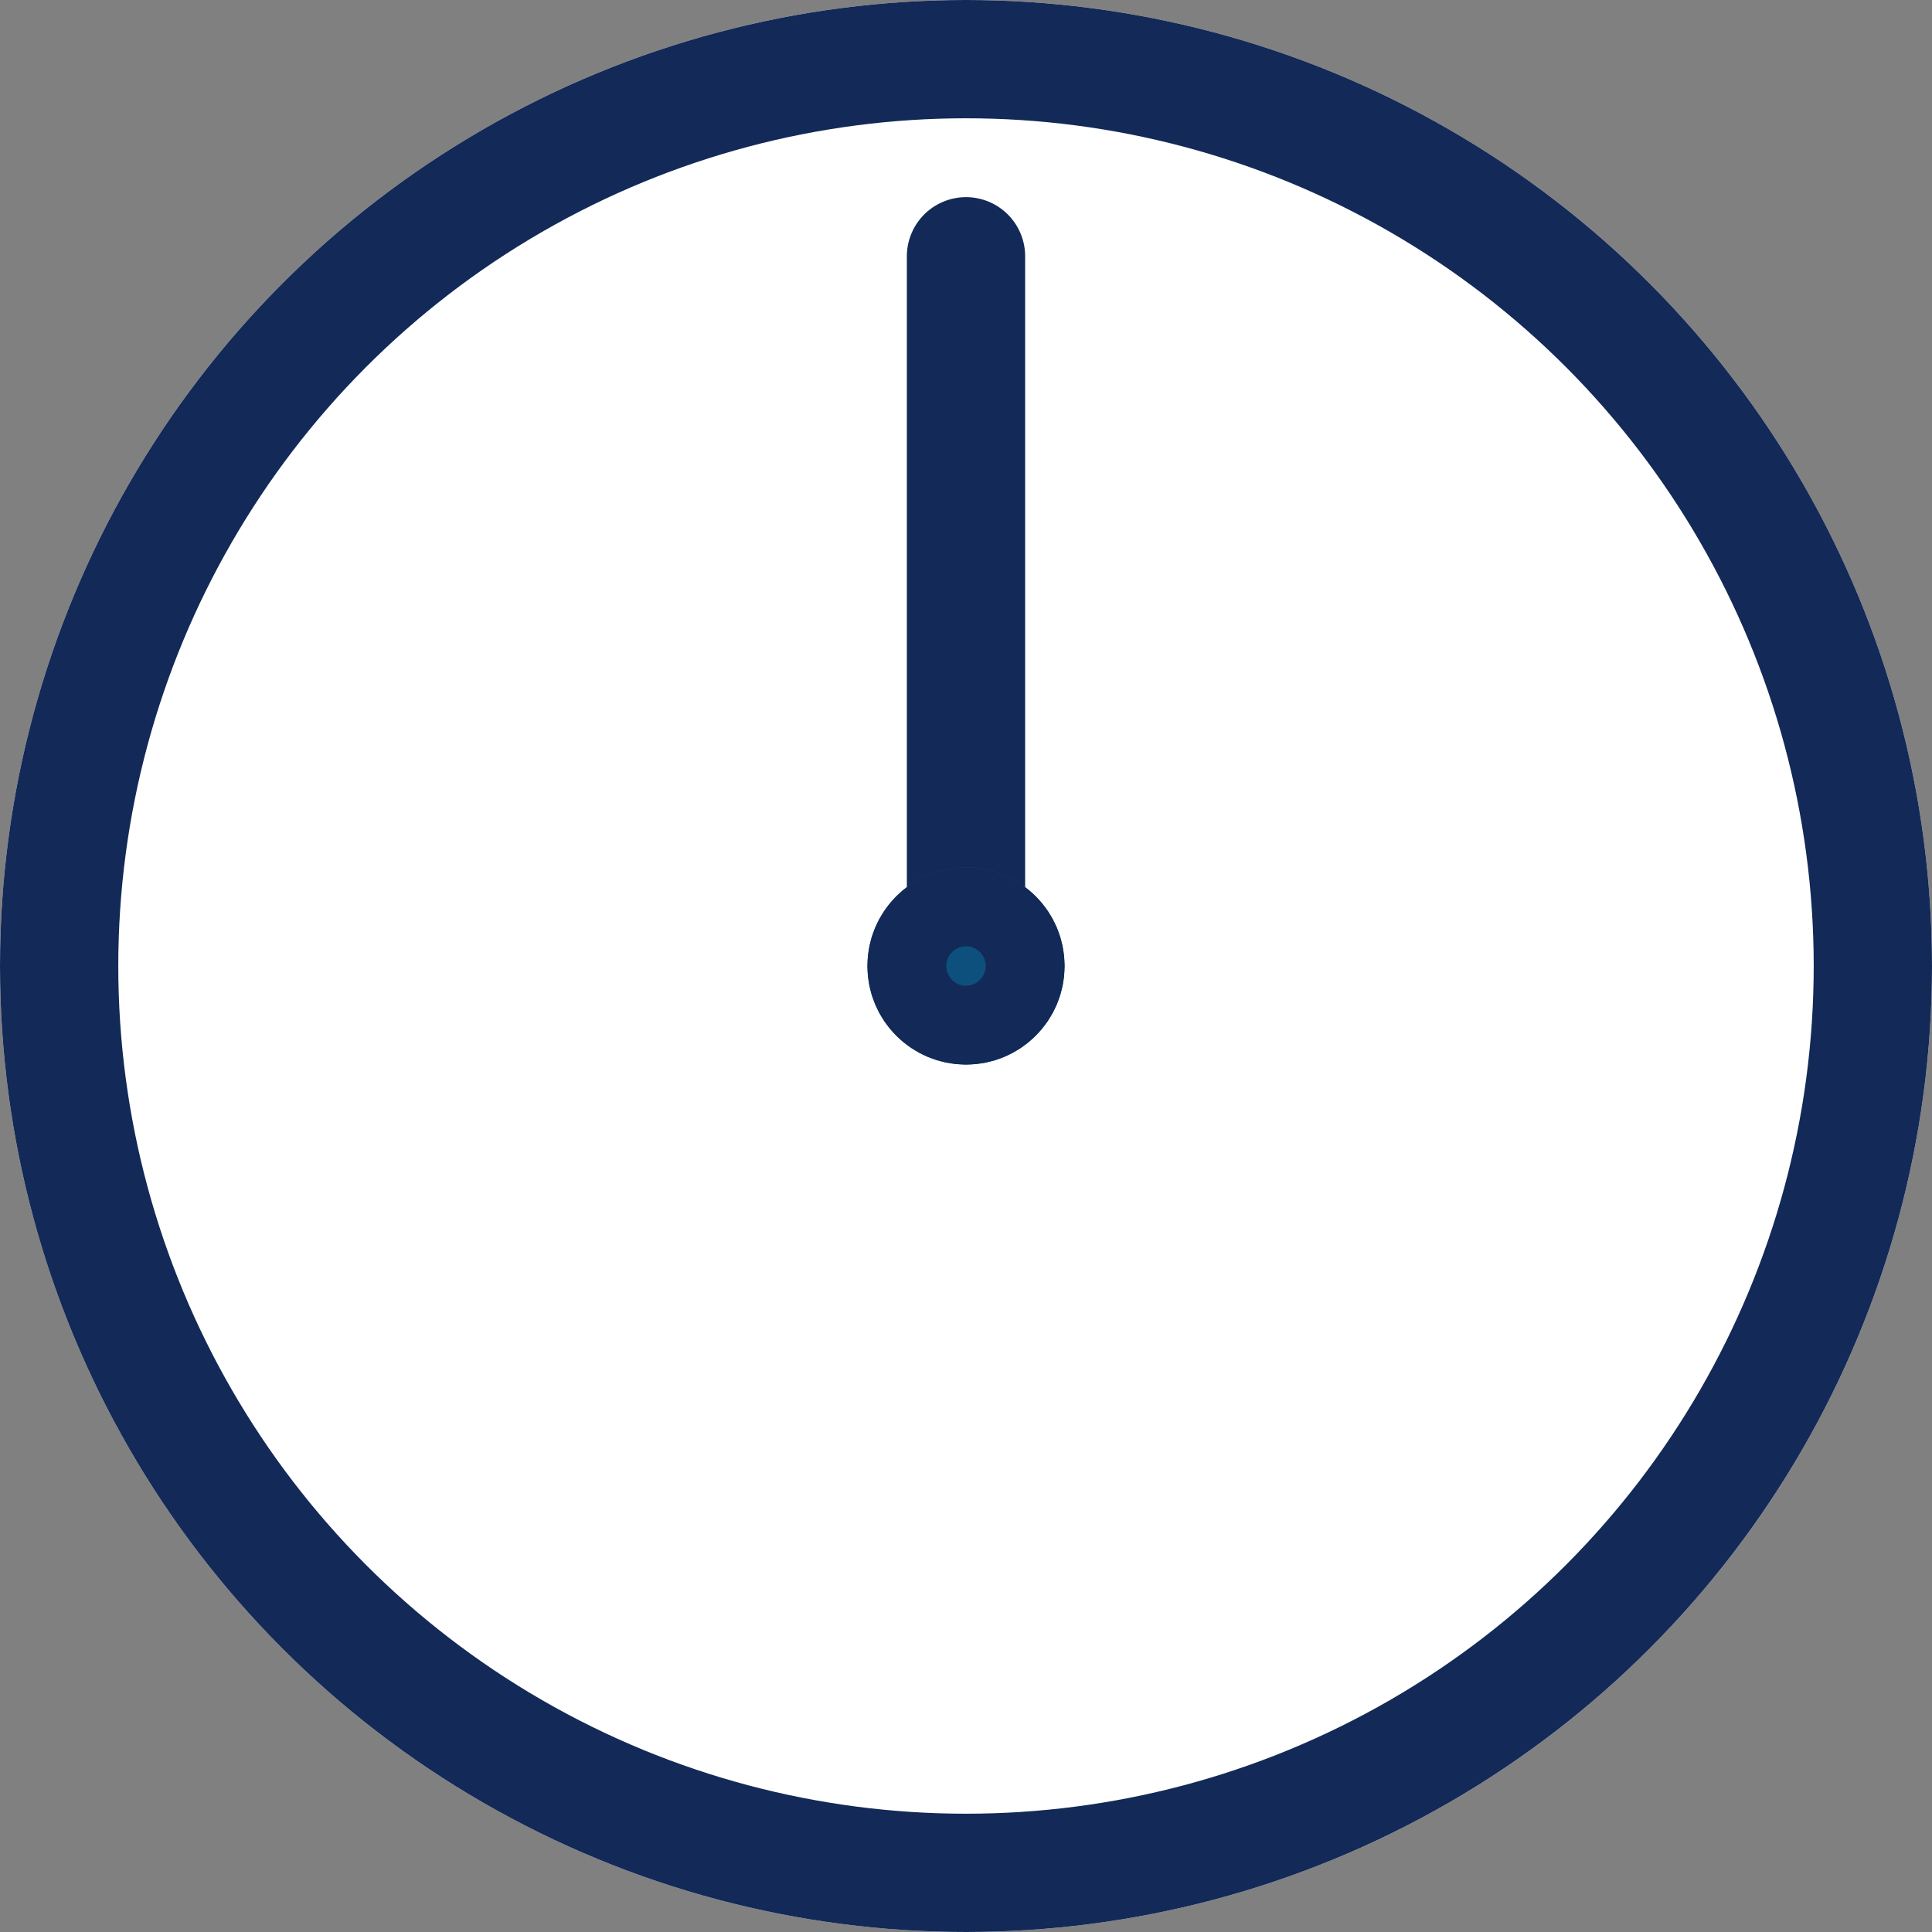
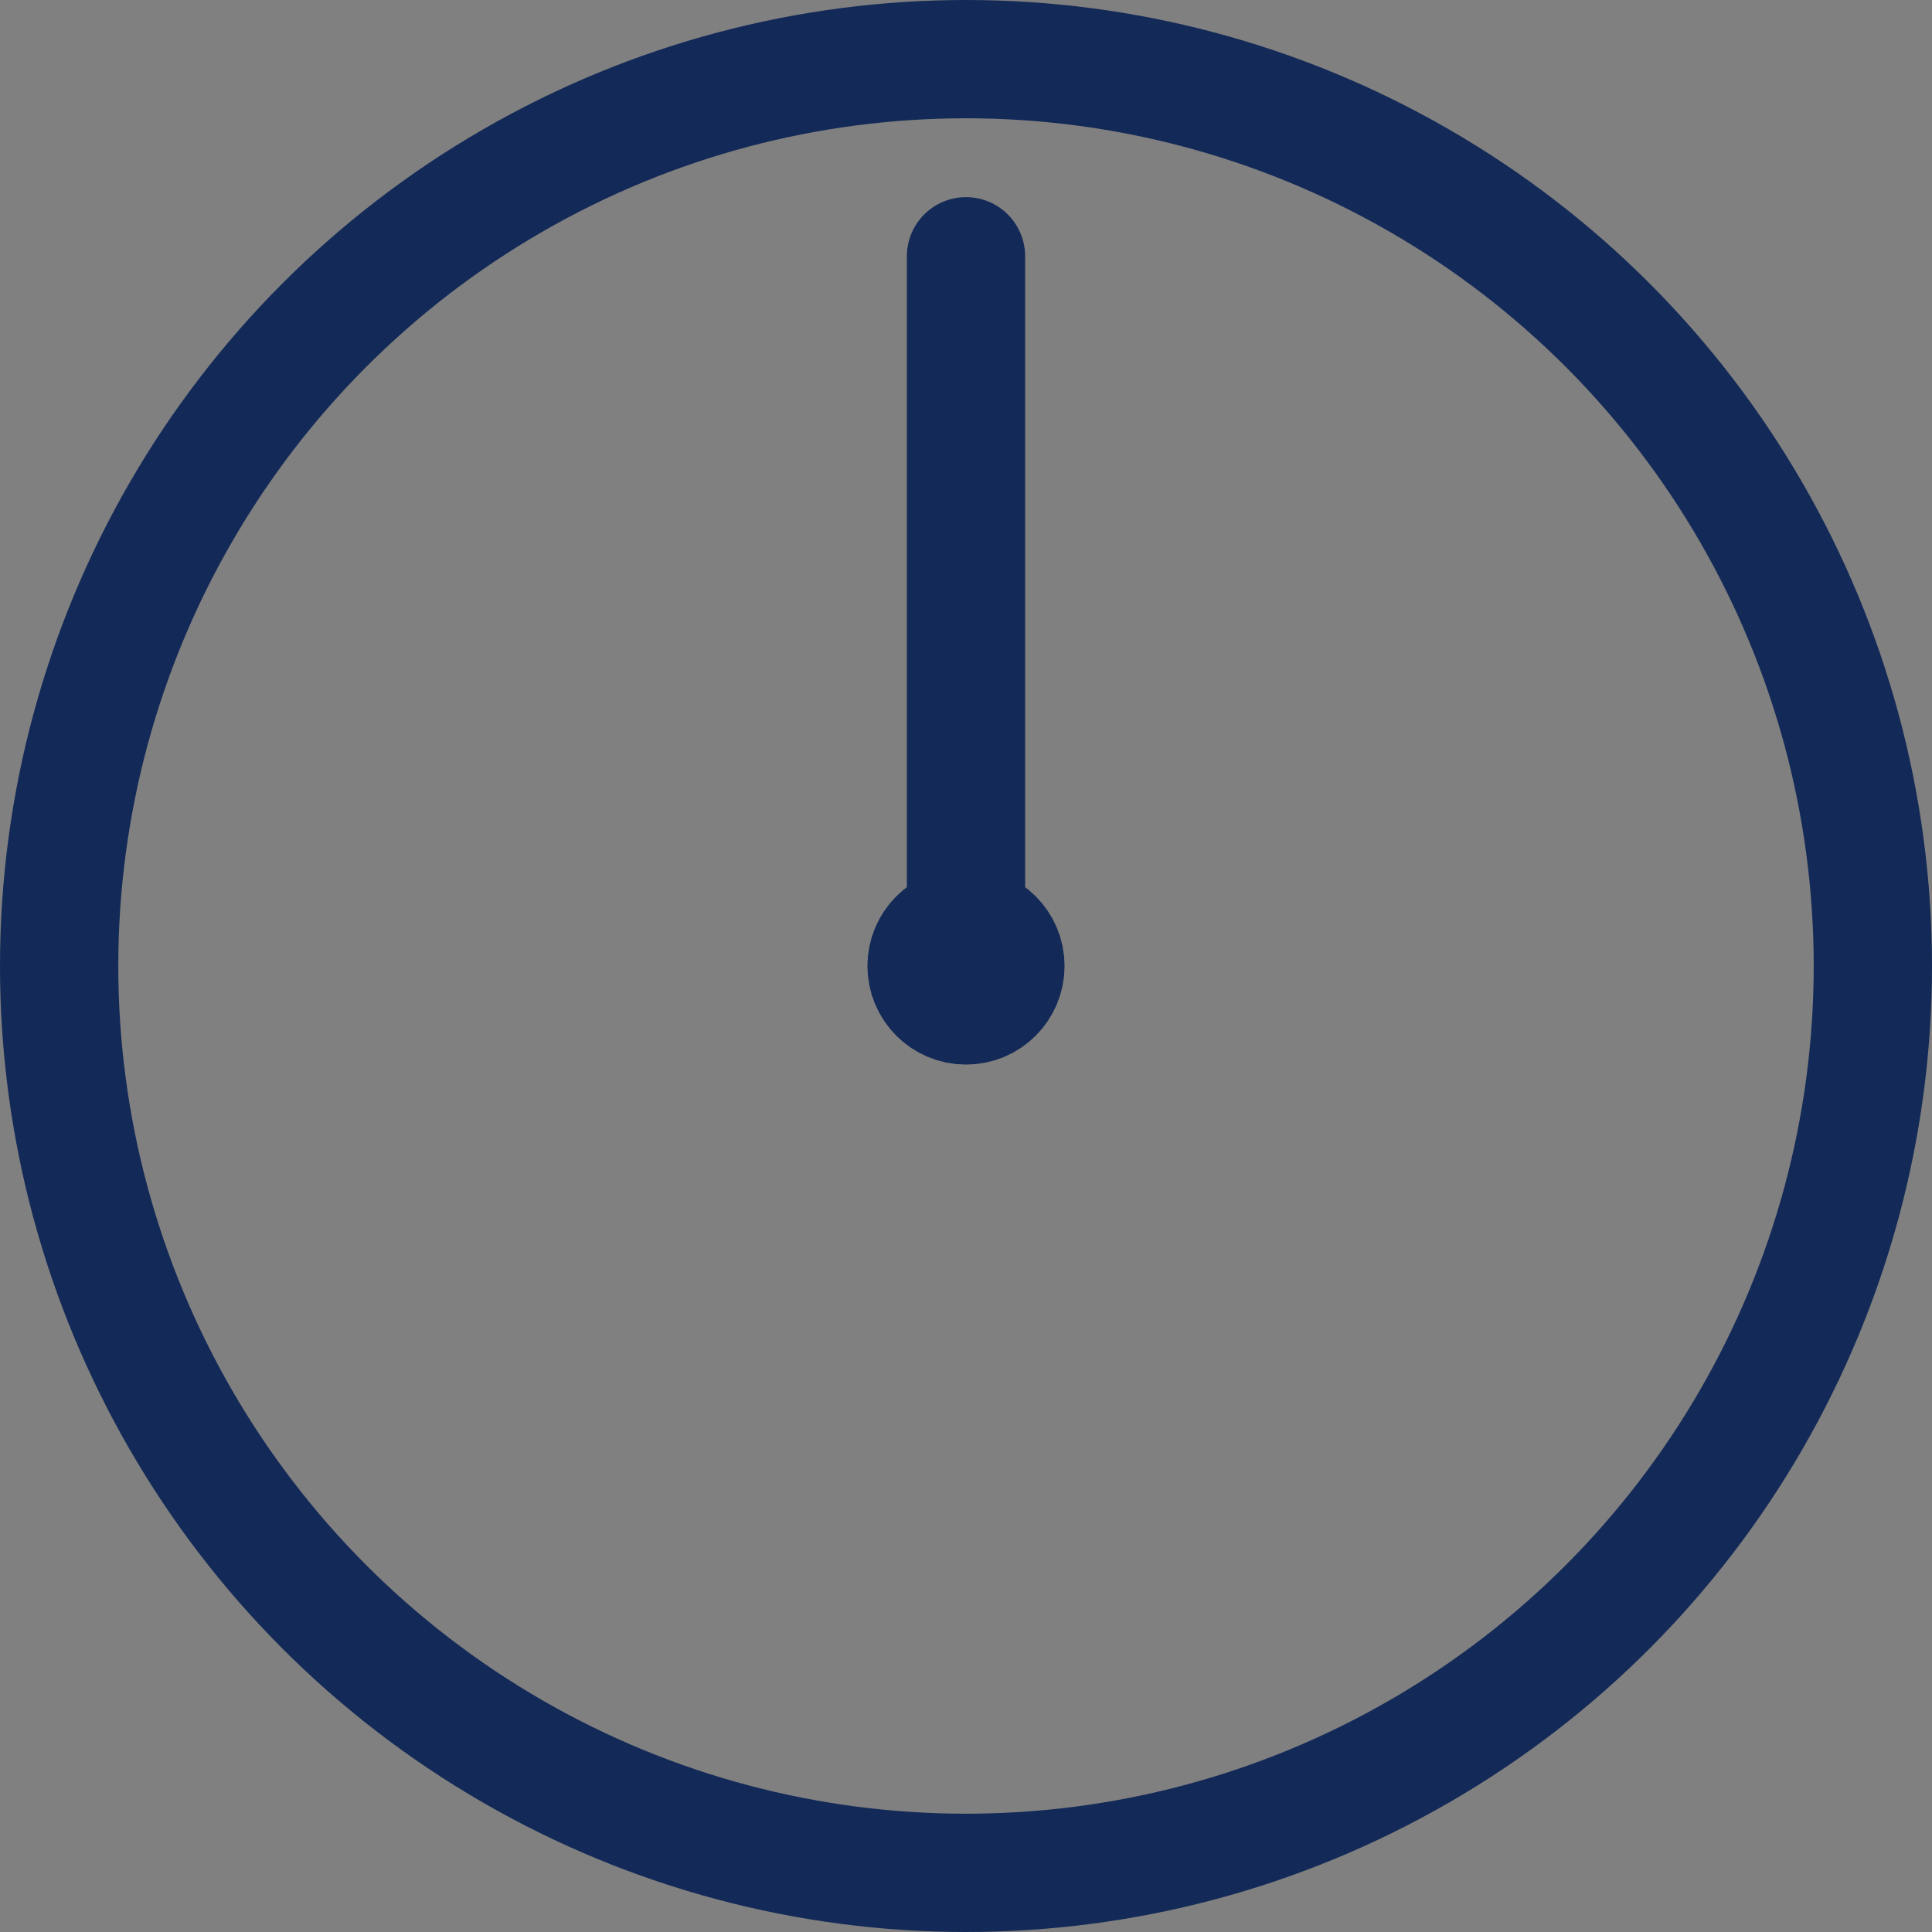
<svg xmlns="http://www.w3.org/2000/svg" width="49" height="49" viewBox="0 0 49 49">
  <rect x="0" y="0" width="49" height="49" fill="#808080" stroke="none" />
  <g id="グループ_119" data-name="グループ 119" transform="translate(-2589 922)">
    <g id="グループ_116" data-name="グループ 116" transform="translate(2589 -922)">
      <g id="楕円形_1" data-name="楕円形 1" fill="#fff" stroke="#132957" stroke-width="3">
-         <circle cx="24.5" cy="24.5" r="24.5" stroke="none" />
        <circle cx="24.5" cy="24.5" r="23" fill="none" />
      </g>
      <line id="線_3" data-name="線 3" y1="18" transform="translate(24.5 6.5)" fill="none" stroke="#132957" stroke-linecap="round" stroke-width="3" />
      <g id="楕円形_2" data-name="楕円形 2" transform="translate(22 22)" fill="#0d507e" stroke="#132957" stroke-width="3">
-         <circle cx="2.5" cy="2.5" r="2.5" stroke="none" />
        <circle cx="2.5" cy="2.5" r="1" fill="none" />
      </g>
    </g>
  </g>
</svg>